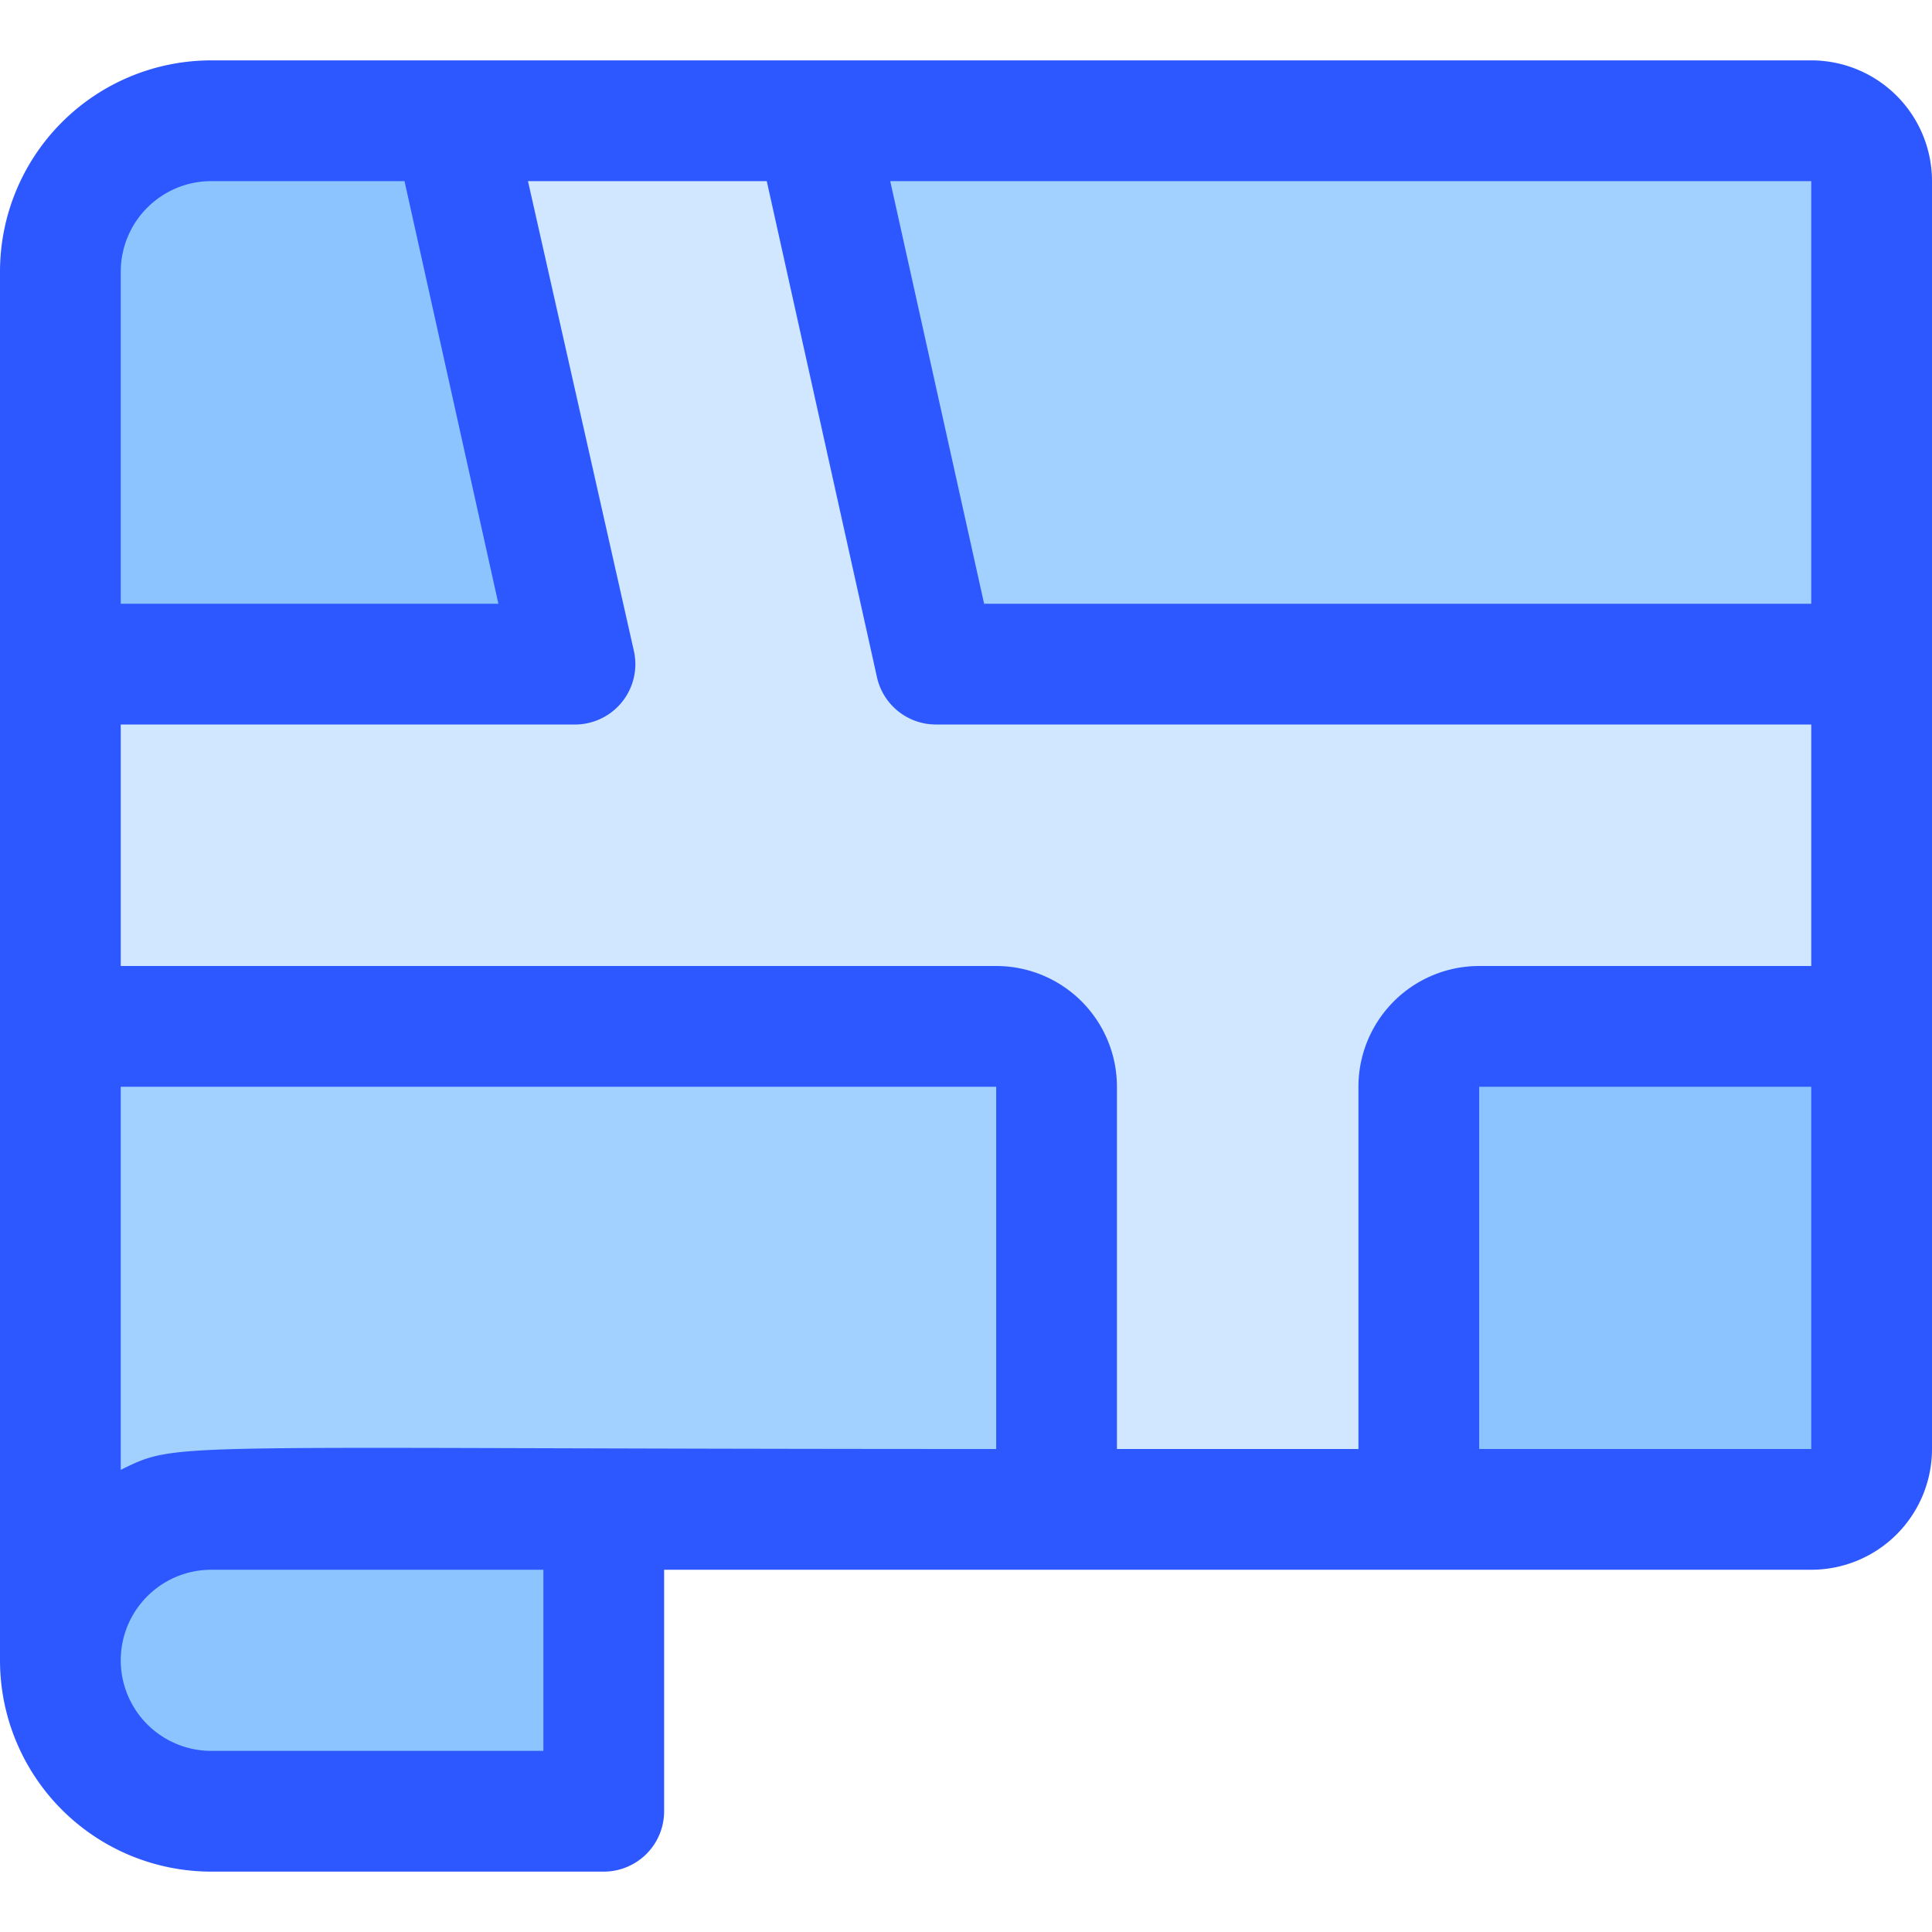
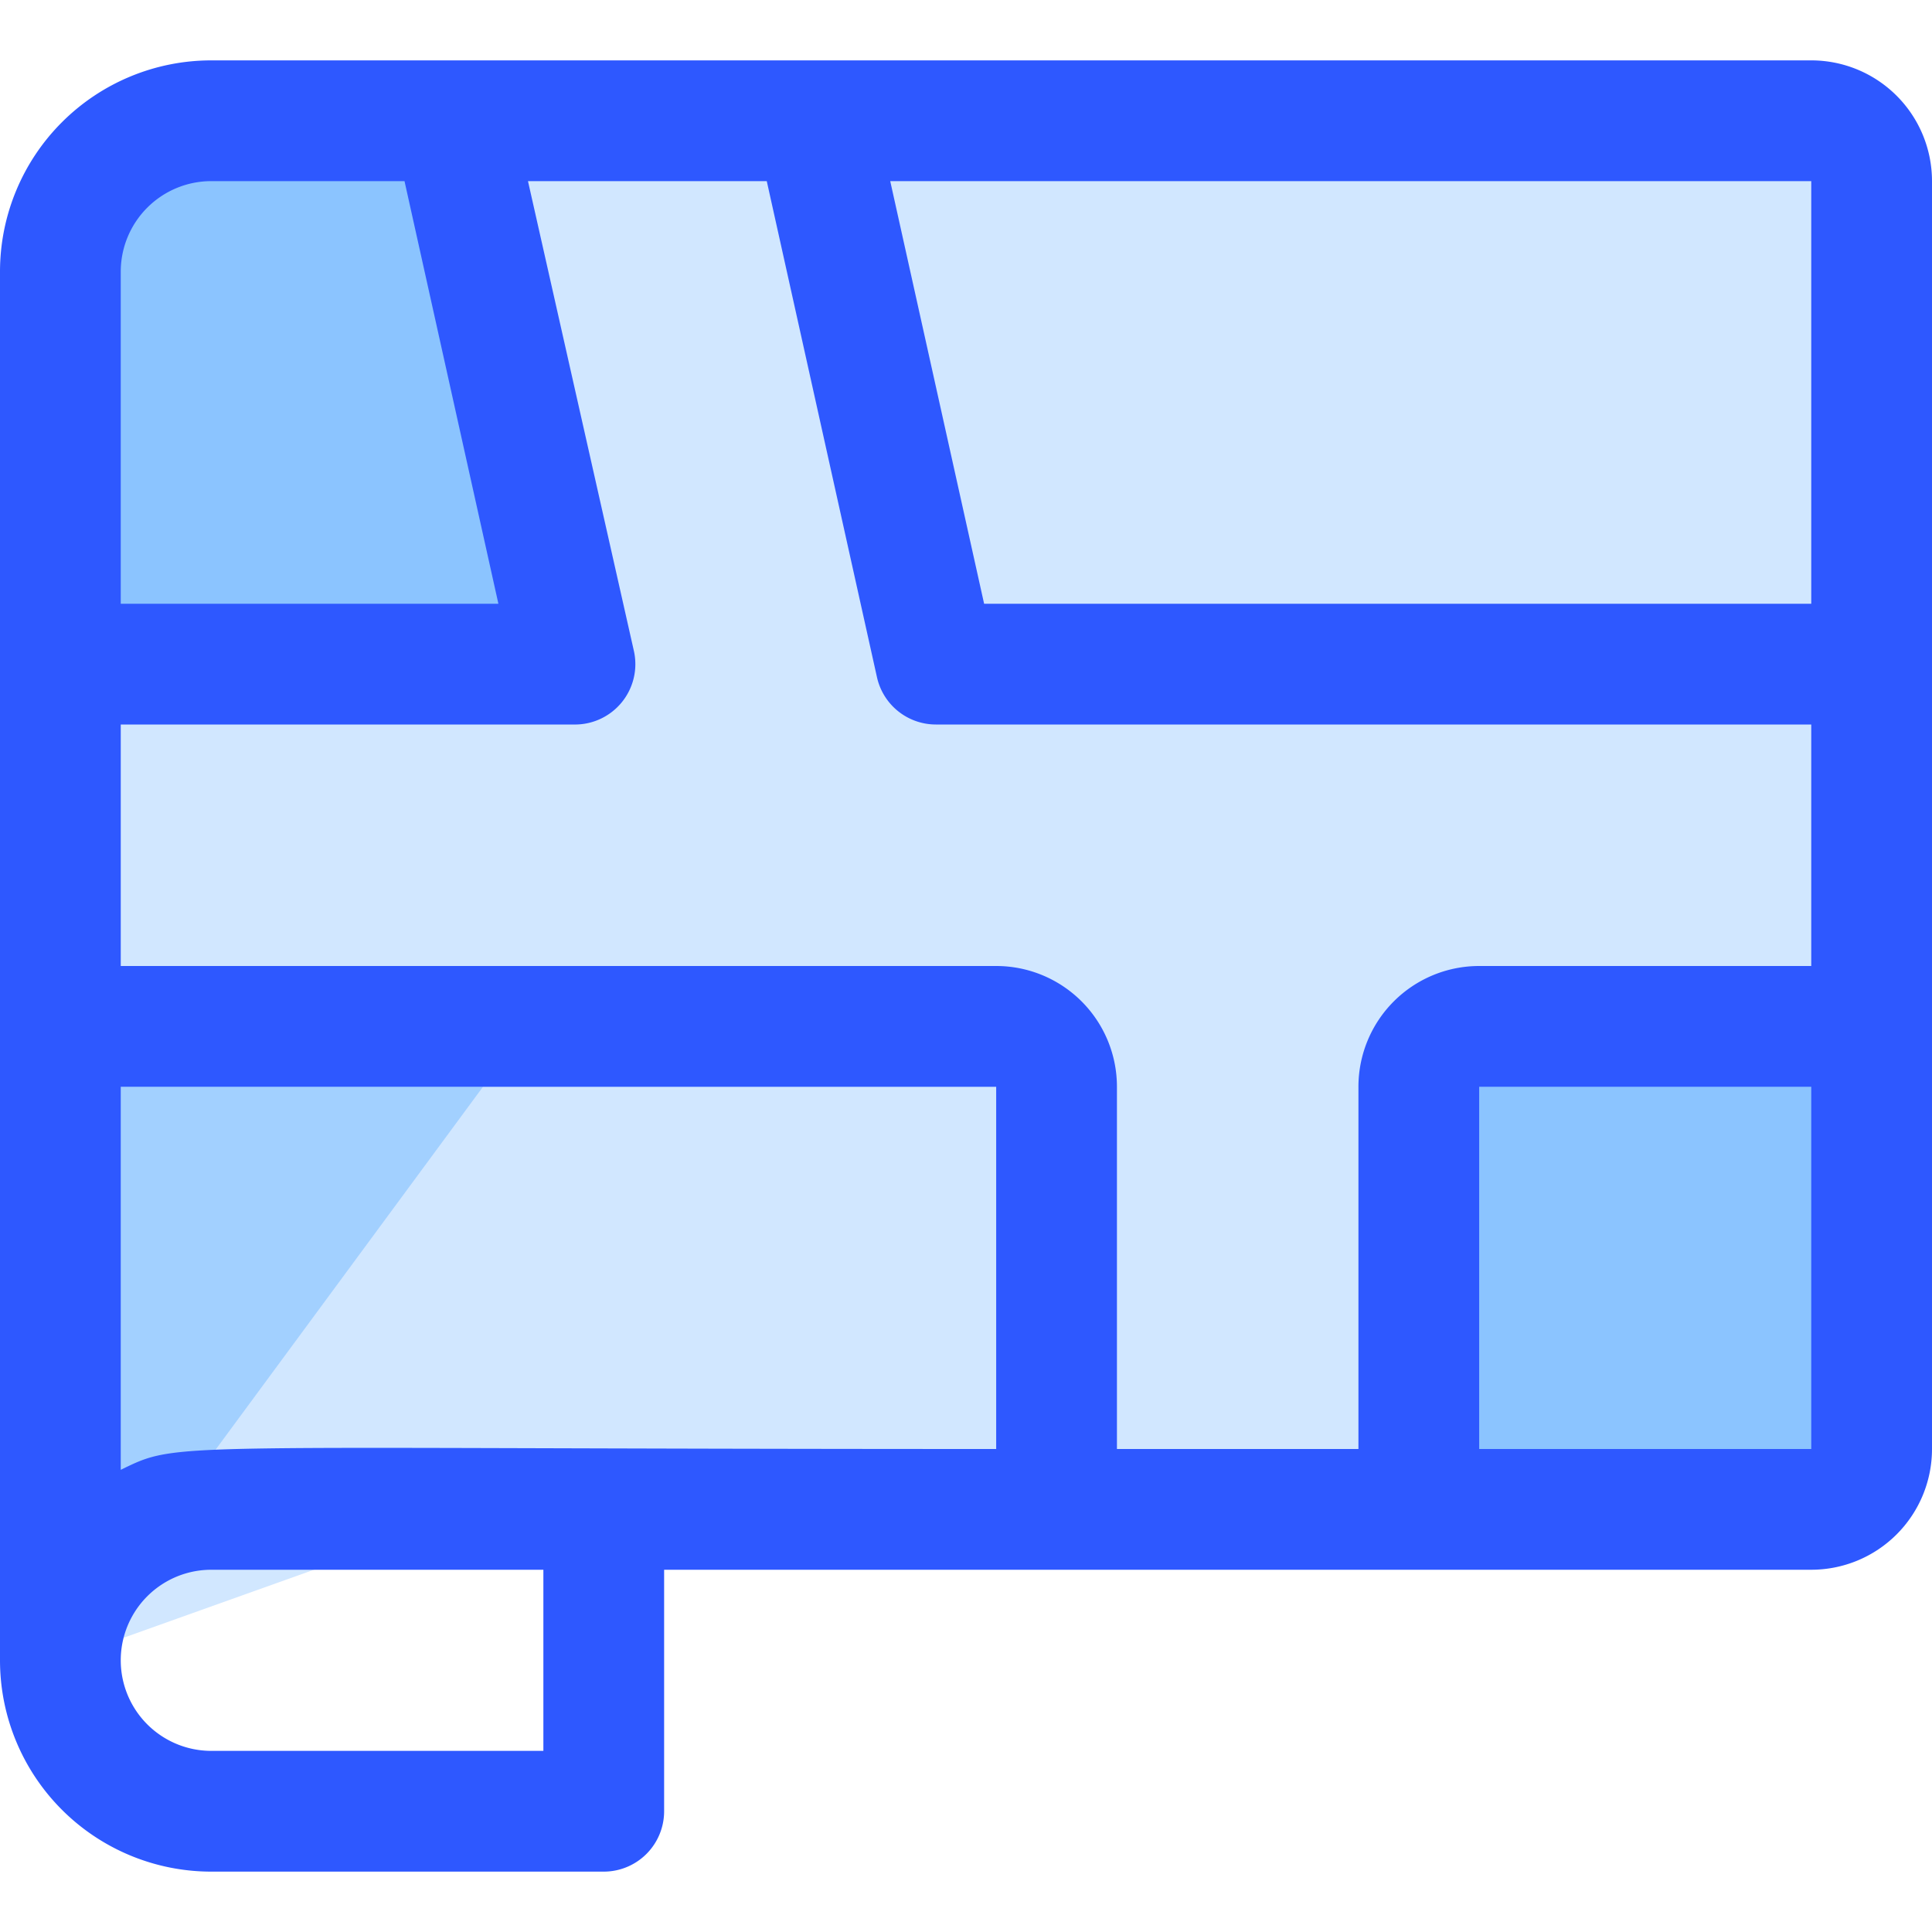
<svg xmlns="http://www.w3.org/2000/svg" viewBox="0 0 64 64">
  <defs>
    <style>.cls-1{fill:#d1e7ff;}.cls-2{fill:#8bc4ff;}.cls-3{fill:#a2d0ff;}.cls-4{fill:#2e58ff;}</style>
  </defs>
  <title>Map</title>
  <g id="Map">
    <path class="cls-1" d="M2,55V9A5,5,0,0,1,7,4H60a2,2,0,0,1,2,2V48a2,2,0,0,1-2,2H16" />
    <path class="cls-2" d="M19,22H2V9A5,5,0,0,1,7,4h8Z" />
-     <path class="cls-3" d="M62,22H31L27,4H60a2,2,0,0,1,2,2Z" />
-     <path class="cls-3" d="M2,55V34H33a2,2,0,0,1,2,2V50H16" />
+     <path class="cls-3" d="M2,55V34H33a2,2,0,0,1,2,2H16" />
    <path class="cls-2" d="M49,34H62a0,0,0,0,1,0,0V48a2,2,0,0,1-2,2H47a0,0,0,0,1,0,0V36A2,2,0,0,1,49,34Z" />
-     <path class="cls-2" d="M20,60H7A5,5,0,0,1,7,50H20Z" />
    <path class="cls-4" d="M64,6a4,4,0,0,0-4-4H7A7,7,0,0,0,0,9V55a7,7,0,0,0,7,7H20a2,2,0,0,0,2-2V52H60a4,4,0,0,0,4-4C64,36.7,64,35.21,64,6ZM45,36V48H37V36a4,4,0,0,0-4-4H4V24H19A2,2,0,0,0,21,21.57L17.49,6H25.4l3.65,16.43A2,2,0,0,0,31,24H60v8H49A4,4,0,0,0,45,36ZM60,6V20H32.6L29.49,6ZM4,9A3,3,0,0,1,7,6h6.4l3.11,14H4ZM18,58H7a3,3,0,0,1,0-6H18ZM4,48.69V36H33V48C5.12,48,6,47.72,4,48.69ZM49,48V36H60V48Z" />
  </g>
</svg>